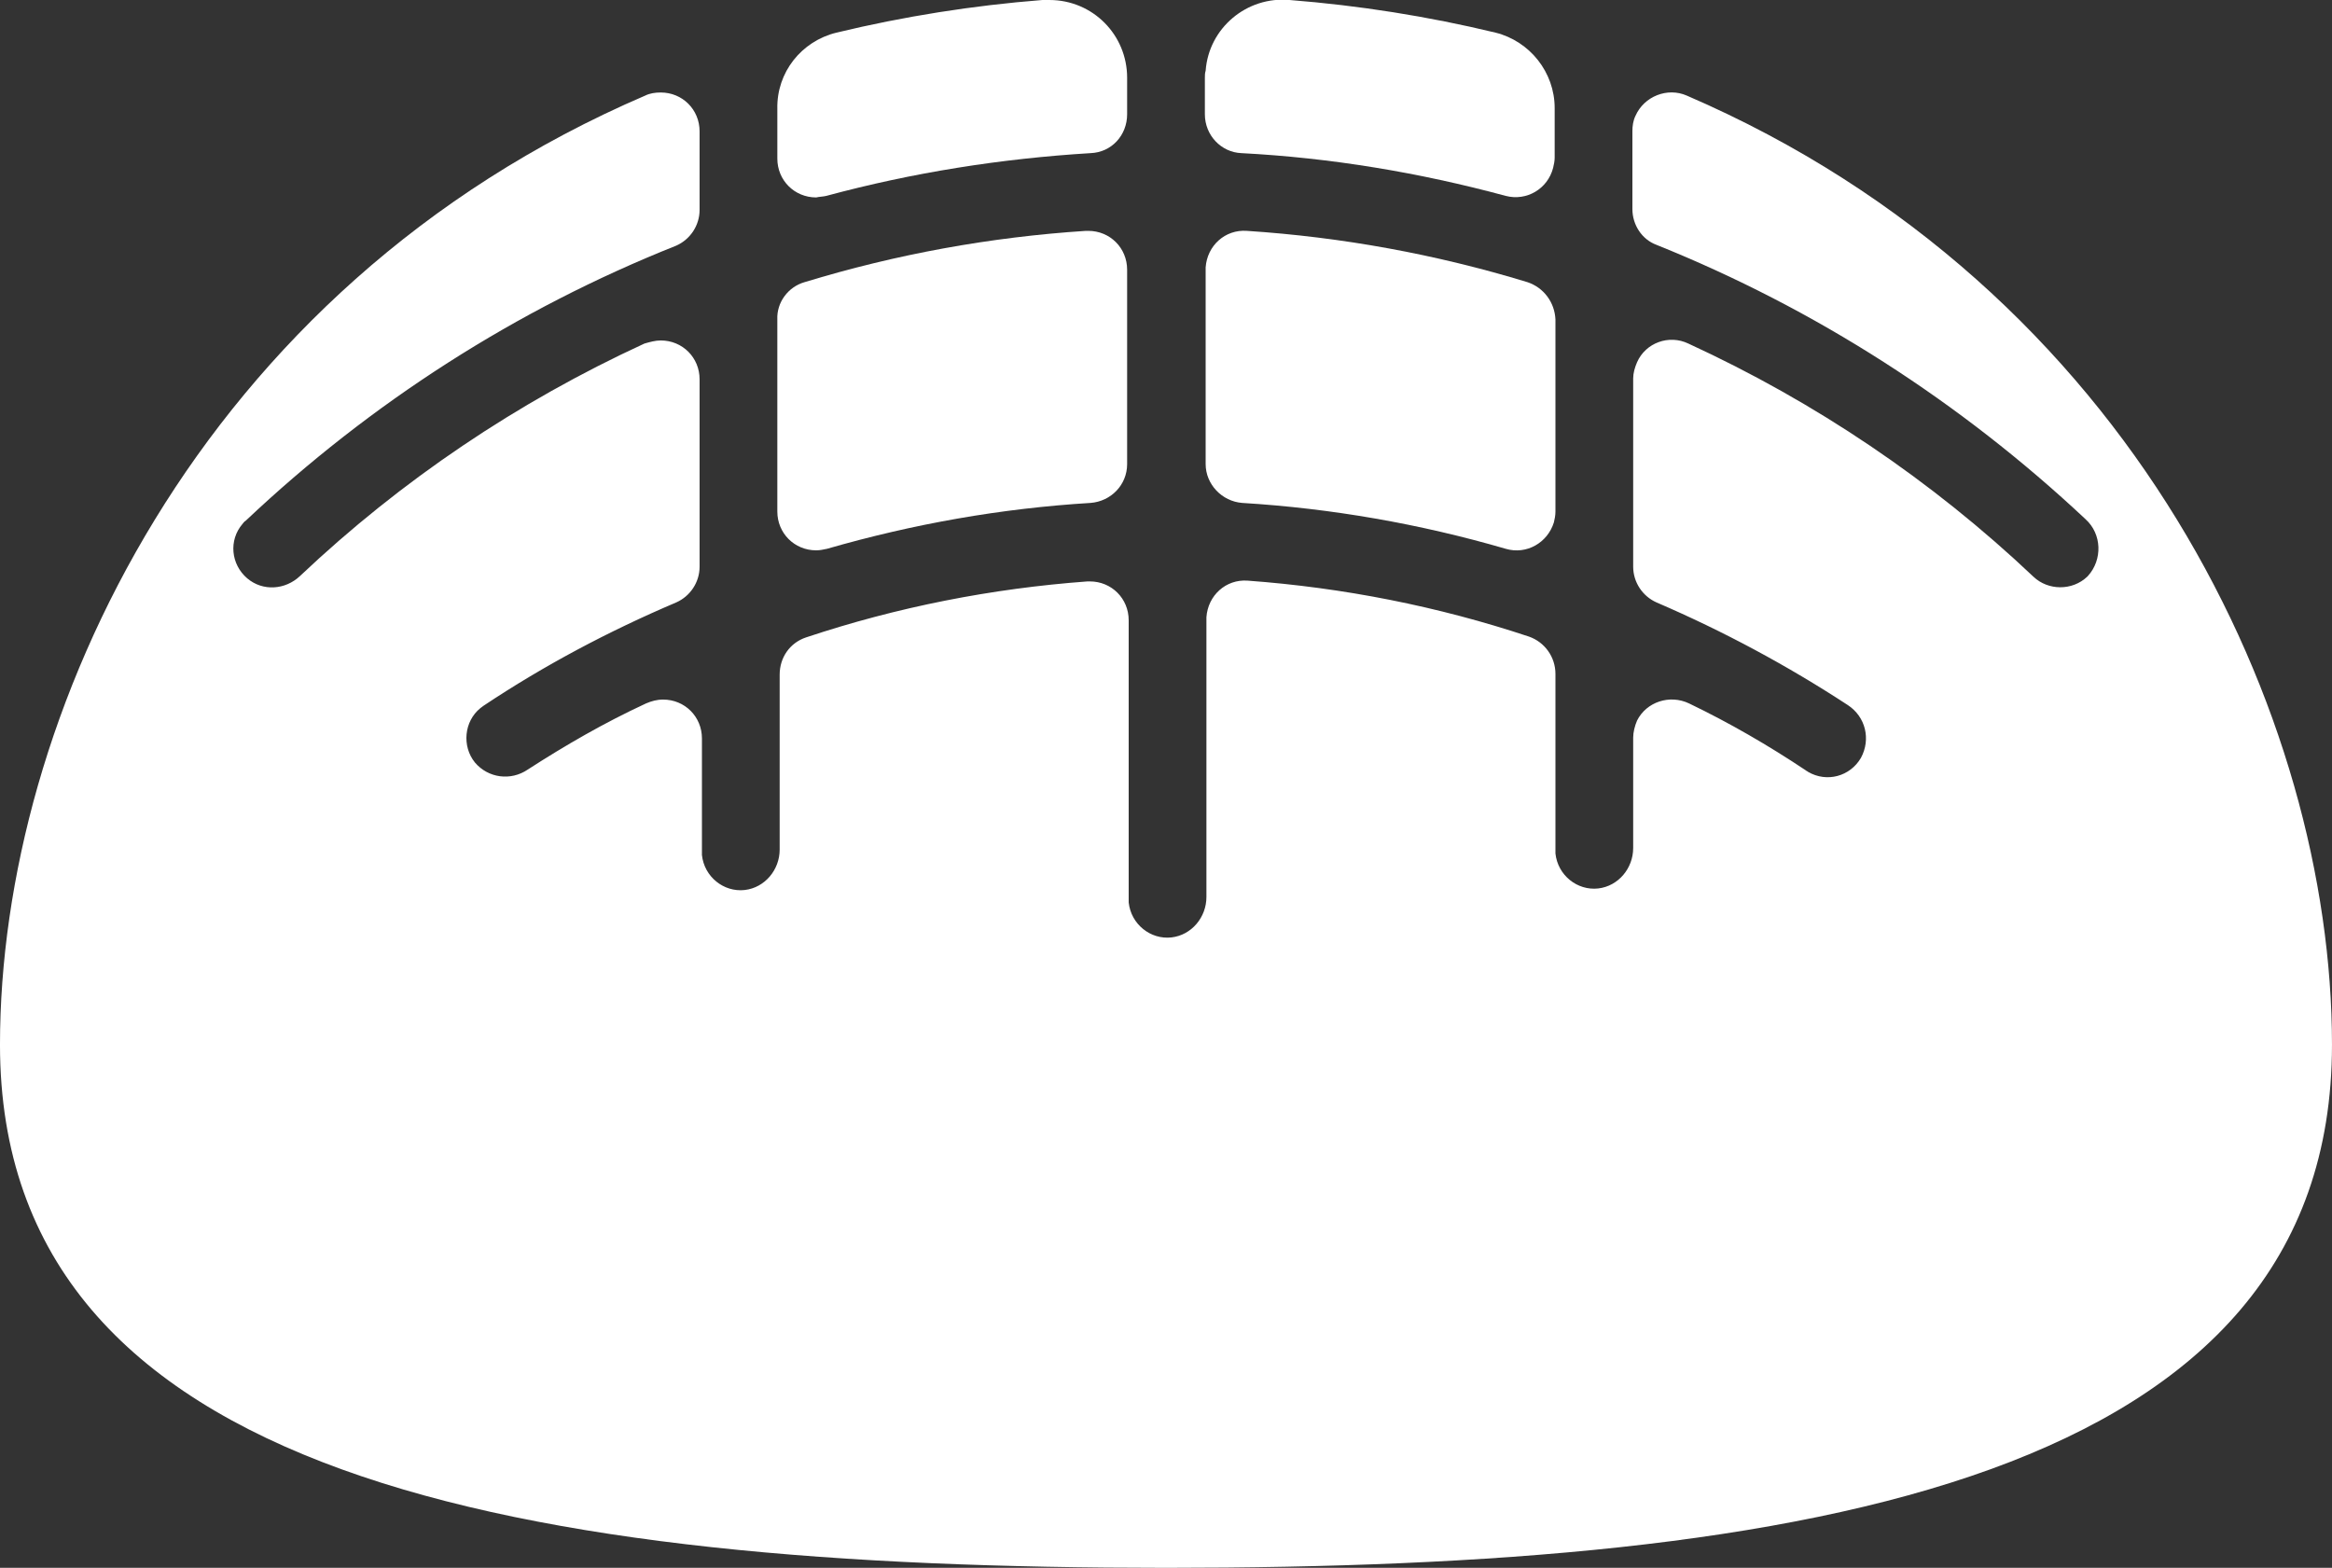
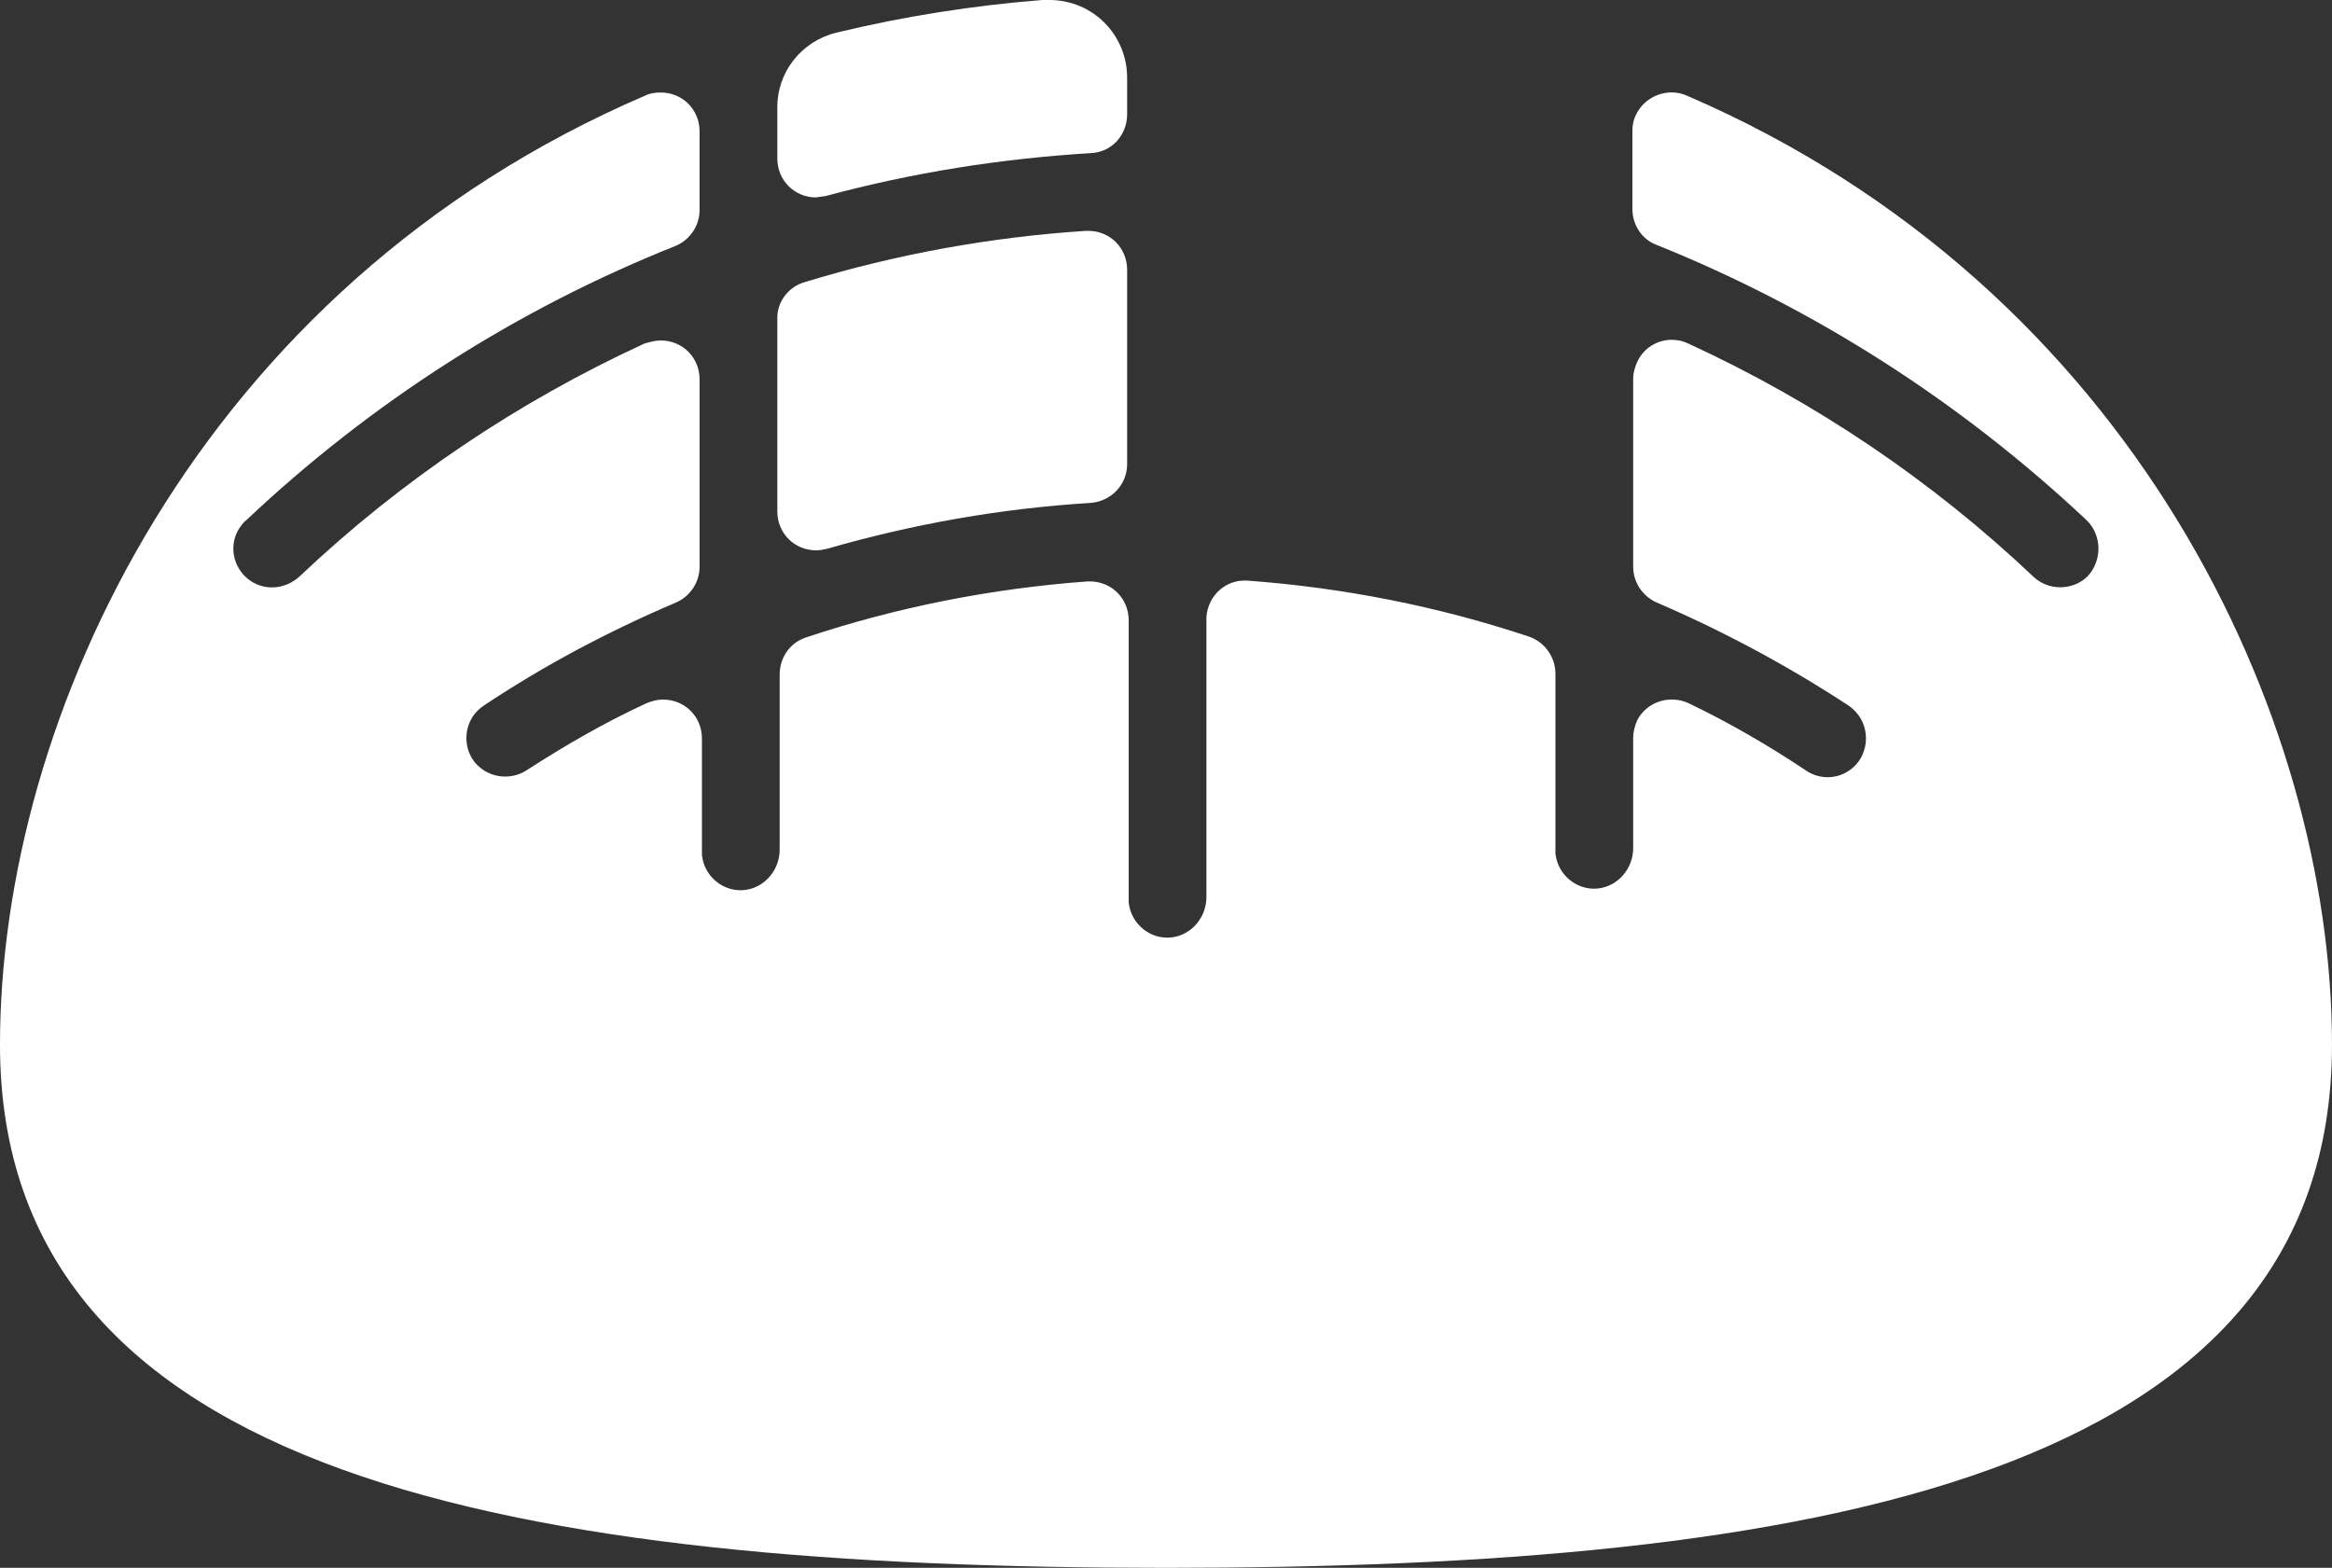
<svg xmlns="http://www.w3.org/2000/svg" enable-background="new 0 0 300 201.7" viewBox="0 0 300 201.7">
  <rect x="0" y="0" width="300" height="201.7" fill="#333333" stroke="none" />
  <g fill="#fff">
    <path d="m 106.3 25.2 c 11.1 -3 22.5 -4.8 34 -5.5 2.7 -.1 4.7 -2.3 4.7 -5 v -4.7 c 0 -5.5 -4.4 -10 -10 -10 -.3 0 -.6 0 -.9 0 -8.9 .7 -17.8 2.1 -26.5 4.2 -4.5 1.1 -7.7 5.1 -7.6 9.8 v 6.4 c 0 2.8 2.2 5 5 5 .4 -.1 .9 -.1 1.3 -.2 z" />
-     <path d="m 196.5 36.3 c -11.8 -3.6 -23.9 -5.8 -36.1 -6.6 -2.8 -.2 -5.1 1.9 -5.3 4.7 v .3 25 c 0 2.6 2.1 4.8 4.7 5 11.5 .7 22.9 2.7 33.9 5.9 2.7 .8 5.4 -.8 6.2 -3.4 .1 -.4 .2 -.9 .2 -1.4 v -24.7 c -.1 -2.2 -1.5 -4.1 -3.6 -4.8 z" />
    <path d="m 145 59.7 v -25 c 0 -2.8 -2.2 -5 -5 -5 -.1 0 -.2 0 -.3 0 -12.3 .8 -24.4 3 -36.2 6.6 -2.1 .6 -3.6 2.6 -3.5 4.8 v 24.7 c 0 2.8 2.2 5 5 5 .5 0 .9 -.1 1.4 -.2 11.1 -3.2 22.4 -5.2 33.9 -5.9 2.6 -.2 4.7 -2.3 4.7 -5 z" />
    <path d="m 210 16.9 v 10 c 0 2 1.2 3.9 3.1 4.6 20.4 8.2 39.1 20.2 55.2 35.3 2.1 1.9 2.2 5.2 .3 7.3 0 0 -.1 .1 -.1 .1 -1.9 1.8 -5 1.8 -6.9 0 -13.1 -12.4 -28.1 -22.5 -44.4 -30 -2.5 -1.2 -5.5 -.1 -6.6 2.4 -.3 .7 -.5 1.4 -.5 2.1 v 24.2 c 0 2 1.2 3.8 3 4.6 8.6 3.7 16.8 8.1 24.6 13.2 2.3 1.5 3 4.4 1.7 6.8 -1.4 2.4 -4.4 3.2 -6.8 1.8 -.1 -.1 -.2 -.1 -.3 -.2 -4.8 -3.2 -9.8 -6.1 -15 -8.6 -2.5 -1.2 -5.5 -.2 -6.7 2.2 -.3 .7 -.5 1.5 -.5 2.2 v 14.2 c 0 2.6 -1.9 4.9 -4.5 5.2 -2.7 .3 -5.2 -1.7 -5.5 -4.5 0 -.2 0 -.3 0 -.5 v -22.6 c 0 -2.2 -1.4 -4.1 -3.4 -4.8 -11.7 -3.9 -23.9 -6.3 -36.2 -7.2 -2.8 -.2 -5.1 1.9 -5.3 4.7 v .3 35.7 c 0 2.6 -1.9 4.9 -4.5 5.2 -2.7 .3 -5.2 -1.7 -5.5 -4.5 0 -.2 0 -.3 0 -.5 v -35.8 c 0 -2.8 -2.2 -5 -5 -5 -.1 0 -.2 0 -.3 0 -12.3 .9 -24.5 3.3 -36.2 7.2 -2.1 .7 -3.4 2.6 -3.4 4.8 v 22.5 c 0 2.6 -1.9 4.9 -4.5 5.2 -2.7 .3 -5.2 -1.7 -5.5 -4.5 0 -.2 0 -.3 0 -.5 v -14.5 c 0 -2.8 -2.2 -5 -5 -5 -.8 0 -1.5 .2 -2.2 .5 -5.4 2.5 -10.4 5.4 -15.2 8.5 -2.2 1.5 -5.1 1.1 -6.8 -.9 -1.7 -2.1 -1.4 -5.3 .7 -7 .1 -.1 .3 -.2 .4 -.3 7.8 -5.2 16.1 -9.6 24.8 -13.3 1.8 -.8 3 -2.6 3 -4.6 v -24.1 c 0 -2.8 -2.2 -5 -5 -5 -.7 0 -1.4 .2 -2.1 .4 -16.3 7.5 -31.3 17.6 -44.3 29.9 -1.9 1.8 -4.8 2 -6.8 .3 -2.1 -1.8 -2.4 -4.9 -.6 -7 .1 -.1 .2 -.3 .4 -.4 16.1 -15.2 34.8 -27.2 55.4 -35.4 1.8 -.8 3 -2.6 3 -4.6 v -10.1 c 0 -2.8 -2.2 -5 -5 -5 -.7 0 -1.4 .1 -2 .4 -57.5 24.7 -83 80 -83 122.1 0 55.9 67.1 67.3 150 67.3 s 150 -11.4 150 -67.3 c 0 -42.1 -25.5 -97.3 -83 -122.1 -2.5 -1.1 -5.5 .1 -6.6 2.6 -.3 .6 -.4 1.3 -.4 2 z" />
-     <path d="m 155 10 v 4.7 c 0 2.7 2.1 4.9 4.7 5 11.5 .6 22.9 2.5 34 5.5 2.7 .7 5.4 -.9 6.1 -3.6 .1 -.4 .2 -.9 .2 -1.3 v -6.4 c 0 -4.6 -3.2 -8.6 -7.6 -9.7 -8.7 -2.1 -17.6 -3.5 -26.5 -4.2 -5.5 -.5 -10.4 3.6 -10.8 9.1 -.1 .3 -.1 .6 -.1 .9 z" />
  </g>
</svg>